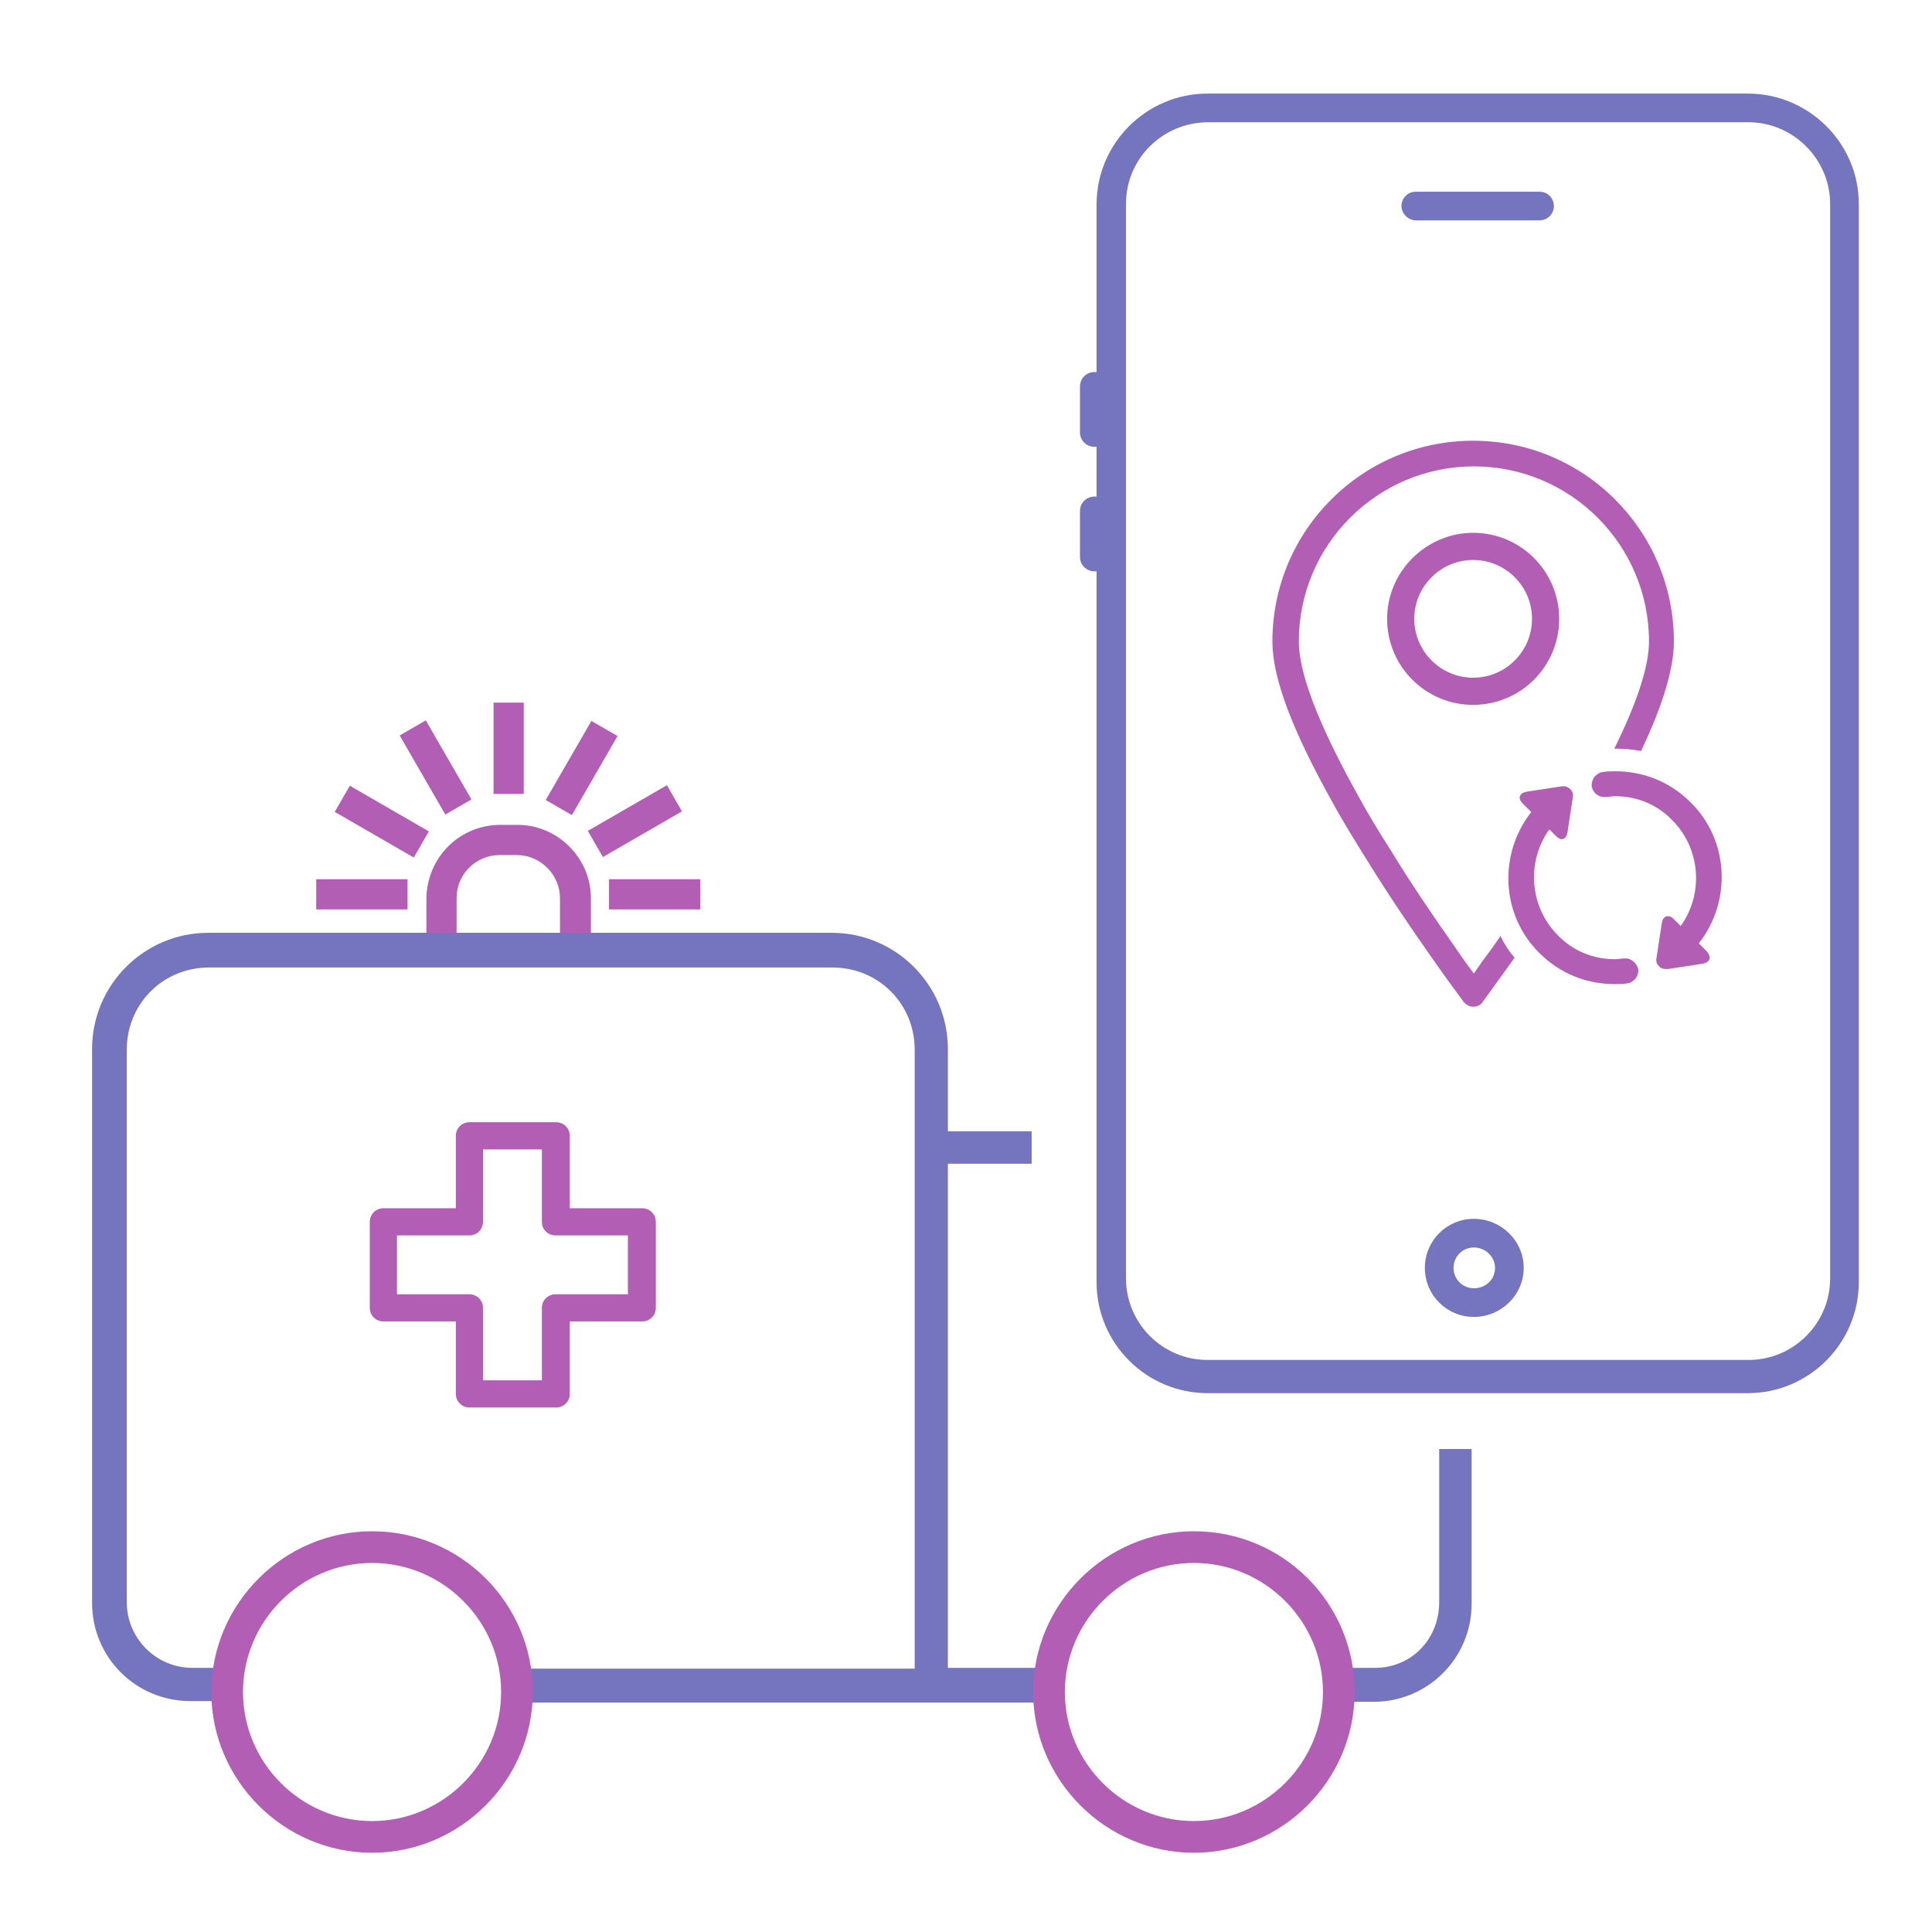
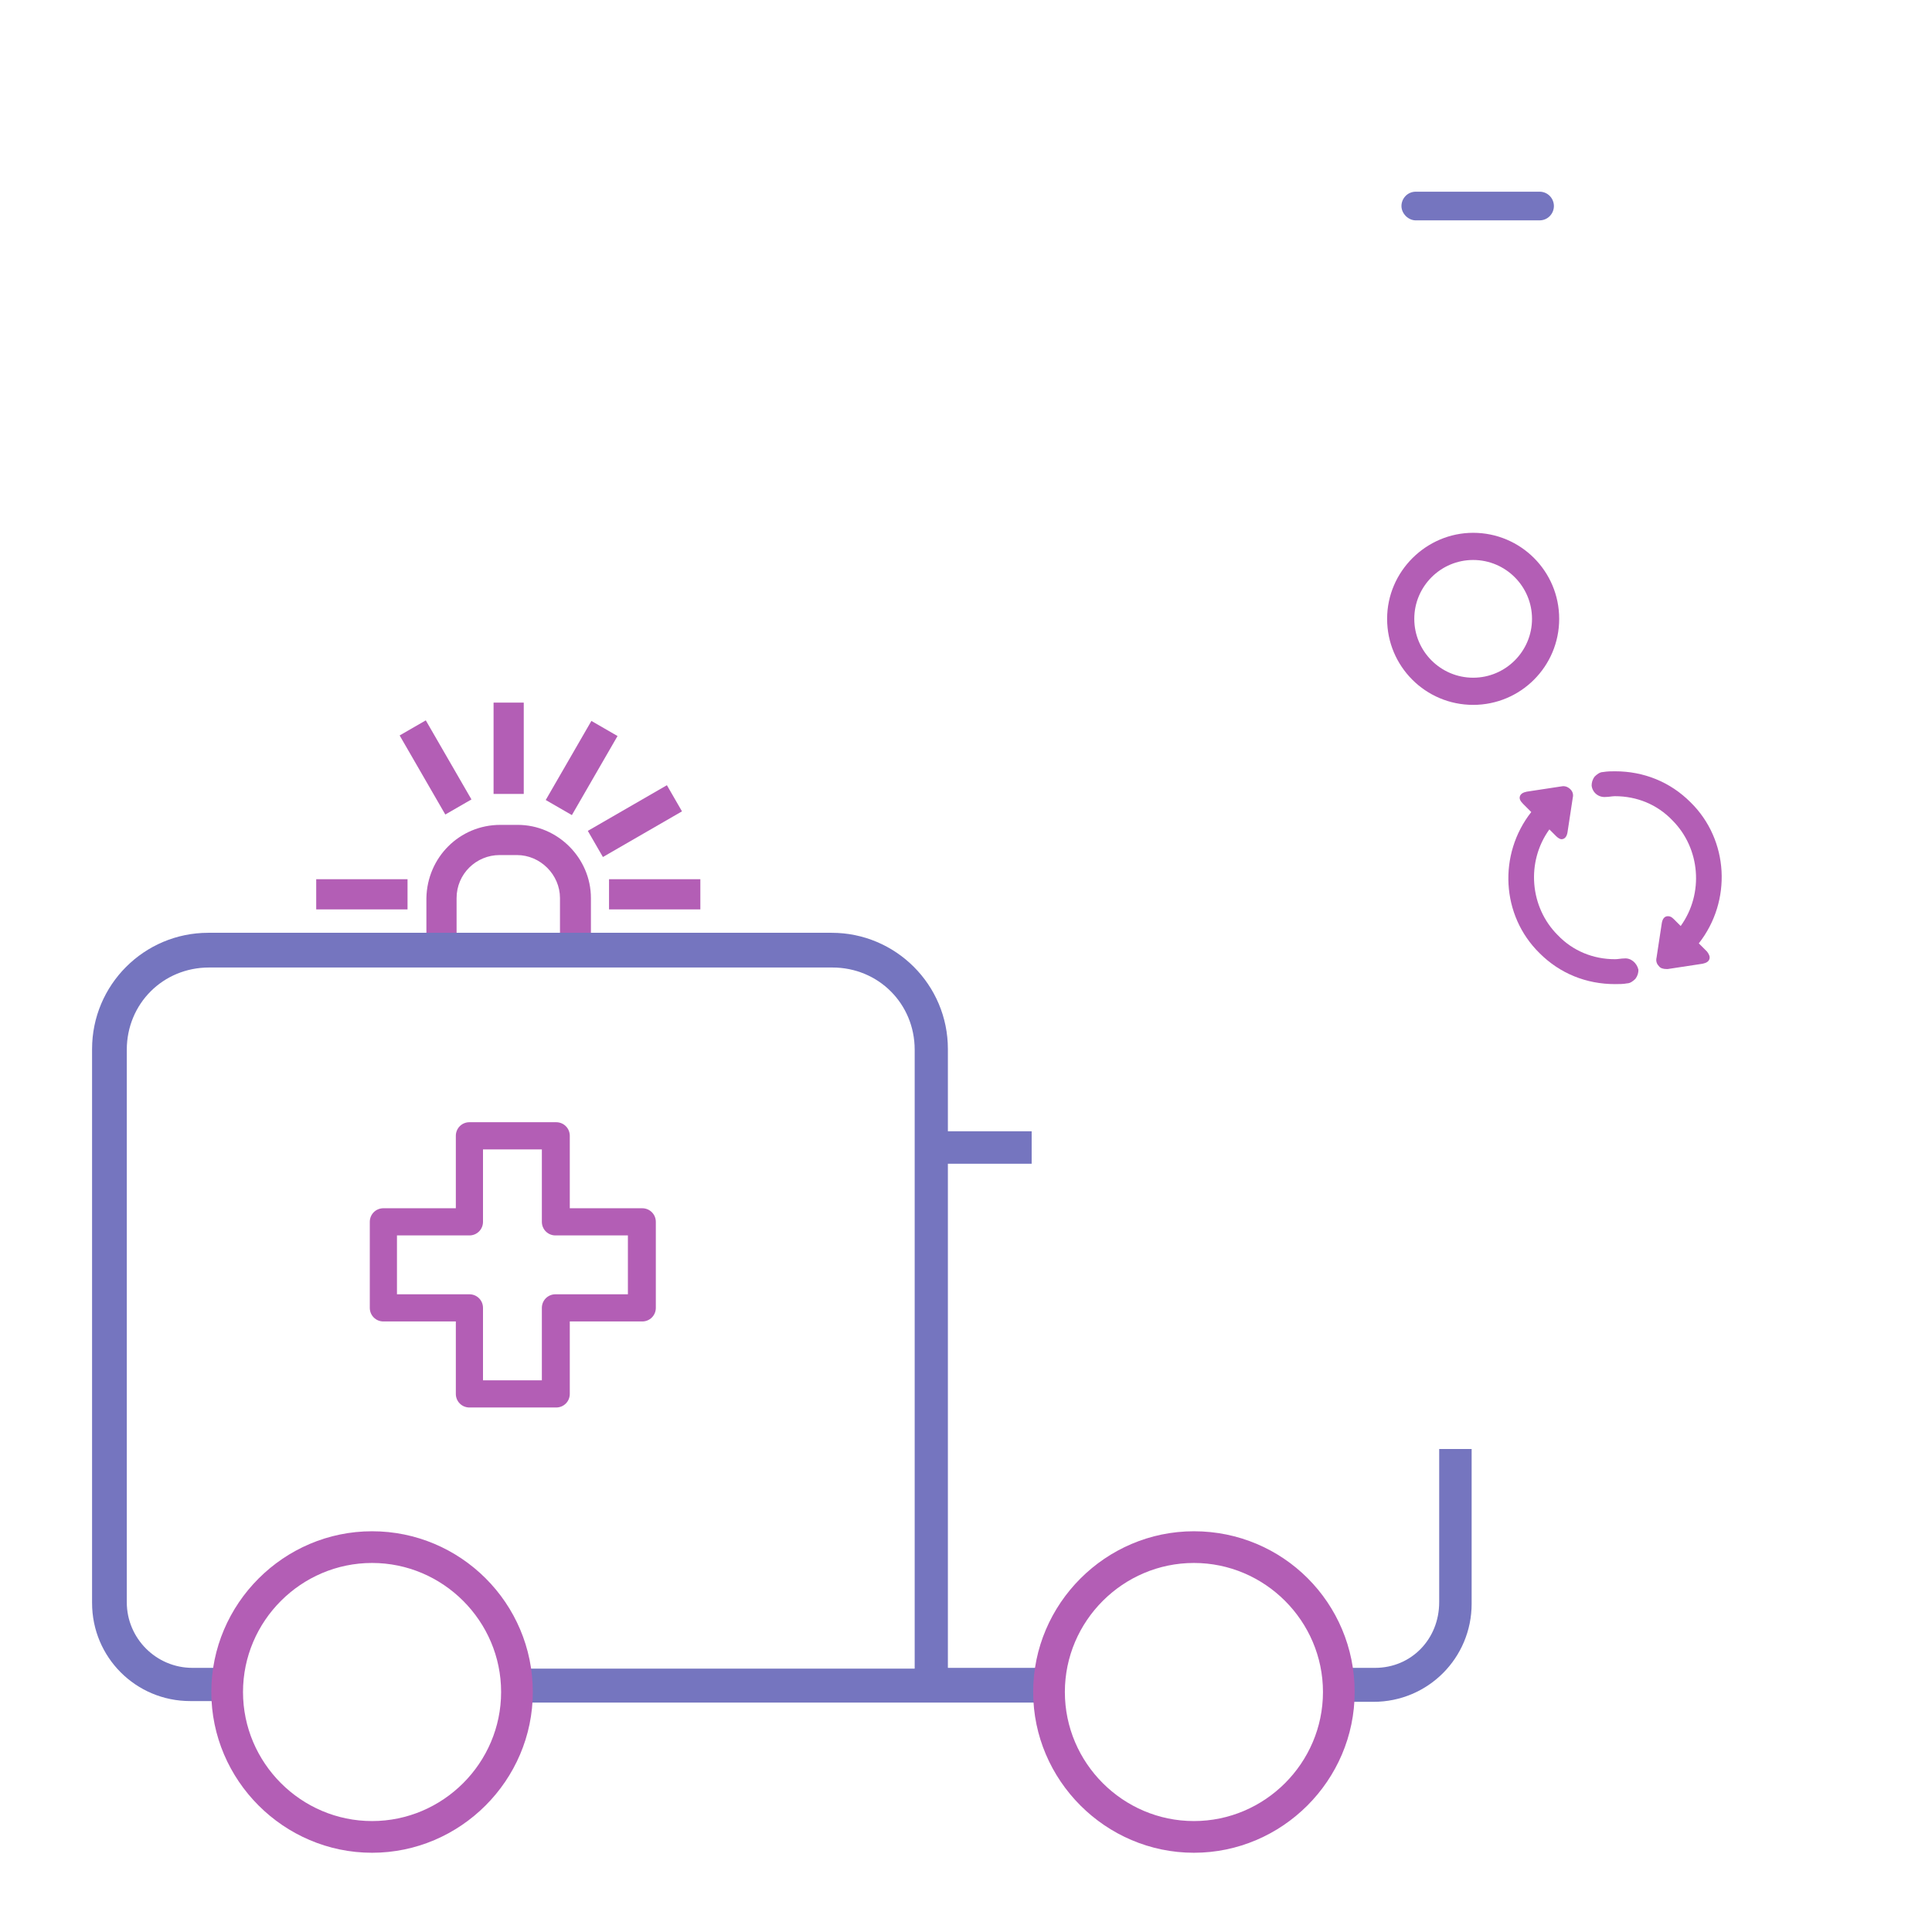
<svg xmlns="http://www.w3.org/2000/svg" xmlns:ns1="http://sodipodi.sourceforge.net/DTD/sodipodi-0.dtd" xmlns:ns2="http://www.inkscape.org/namespaces/inkscape" version="1.1" id="Calque_25" x="0px" y="0px" width="256px" height="256px" viewBox="0 0 256 256" xml:space="preserve" ns1:docname="ambulancier_roulant.svg" ns2:version="0.92.2 5c3e80d, 2017-08-06">
  <defs id="defs57" />
  <g id="Calque_14">
    <g id="g20">
      <rect x="65.4" y="93.1" fill="#B35EB5" width="4" height="12.1" id="rect4" />
      <rect x="51.6" y="99.7" transform="matrix(0.5 0.866 -0.866 0.5 116.96 0.915)" fill="#B35EB5" width="12.1" height="4" id="rect6" />
-       <rect x="48.6" y="102.8" transform="matrix(0.5 -0.866 0.866 0.5 -68.973 98.265)" fill="#B35EB5" width="4" height="12.1" id="rect8" />
      <rect x="41.9" y="116.5" fill="#B35EB5" width="12.1" height="4" id="rect10" />
      <rect x="75.1" y="95.7" transform="matrix(0.866 0.5 -0.5 0.866 61.176 -24.9)" fill="#B35EB5" width="4" height="12.1" id="rect12" />
      <rect x="78.1" y="106.8" transform="matrix(0.866 -0.5 0.5 0.866 -43.146 56.656)" fill="#B35EB5" width="12.1" height="4" id="rect14" />
      <rect x="80.7" y="116.5" fill="#B35EB5" width="12.1" height="4" id="rect16" />
      <path fill="#B35EB5" d="M68.6,109.3C68.5,109.3,68.5,109.3,68.6,109.3l-2.3,0c-5.4,0-9.7,4.3-9.8,9.7c0,0,0,0,0,0v6.5h4V119 c0-3.2,2.6-5.7,5.7-5.7h2.3c3.1,0,5.7,2.6,5.7,5.7v6.5h4.1V119C78.3,113.7,73.9,109.3,68.6,109.3z" id="path18" />
    </g>
    <g id="g26">
      <path fill="#7575BF" d="M125.6,154.2h11.1v-4.3h-11.1v-10.9c0-8.5-6.9-15.4-15.4-15.4H27.6c-8.5,0-15.4,6.9-15.4,15.4v73.4 c0,7.2,5.8,13,13,13h6.2V221h-5.9c-4.8,0-8.7-3.9-8.7-8.7v-73.2c0-6.1,4.8-10.9,10.9-10.9h82.6c6.1,0,10.9,4.8,10.9,10.9v82H67 v4.5h71.4V221h-12.8V154.2z" id="path22" />
      <path fill="#7575BF" d="M190.7,192v20.3c0,4.9-3.7,8.7-8.5,8.7h-5.4v4.5h5.2c7.2,0,13-5.8,13-13V192H190.7z" id="path24" />
    </g>
    <path fill="#B35EB5" d="M158.2,202.9c-11.7,0-21.3,9.6-21.3,21.3c0,11.7,9.6,21.3,21.3,21.3s21.3-9.6,21.3-21.3 C179.5,212.4,170,202.9,158.2,202.9z M175.3,224.2c0,9.4-7.7,17.1-17.1,17.1s-17.1-7.7-17.1-17.1s7.7-17.1,17.1-17.1 S175.3,214.8,175.3,224.2z" id="path28" />
    <path fill="#B35EB5" d="M49.3,202.9c-11.7,0-21.3,9.6-21.3,21.3c0,11.7,9.6,21.3,21.3,21.3c11.7,0,21.3-9.6,21.3-21.3 C70.6,212.4,61,202.9,49.3,202.9z M66.4,224.2c0,9.4-7.7,17.1-17.1,17.1s-17.1-7.7-17.1-17.1s7.7-17.1,17.1-17.1 S66.4,214.8,66.4,224.2z" id="path30" />
    <path fill="#B35EB5" d="M50.8,175.1h9.6v9.6c0,1,0.8,1.8,1.8,1.8h11.5c1,0,1.8-0.8,1.8-1.8v-9.6h9.6c1,0,1.8-0.8,1.8-1.8v-11.4 c0-1-0.8-1.8-1.8-1.8h-9.6v-9.6c0-1-0.8-1.8-1.8-1.8H62.2c-1,0-1.8,0.8-1.8,1.8v9.6h-9.6c-1,0-1.8,0.8-1.8,1.8v11.4 C49,174.3,49.8,175.1,50.8,175.1L50.8,175.1z M52.6,163.7h9.6c1,0,1.8-0.8,1.8-1.8v-9.6h7.8v9.6c0,1,0.8,1.8,1.8,1.8h9.6v7.8h-9.6 c-1,0-1.8,0.8-1.8,1.8v9.6h-7.8v-9.6c0-1-0.8-1.8-1.8-1.8h-9.6V163.7z" id="path32" />
  </g>
  <g id="Calque_19">
    <g id="g41">
-       <path fill="#7575BF" d="M195.3,161.5c-3.6,0-6.5,2.9-6.5,6.5c0,3.6,2.9,6.5,6.5,6.5c3.6,0,6.6-2.9,6.6-6.5 C201.9,164.4,198.9,161.5,195.3,161.5z M198.1,168c0,1.5-1.2,2.7-2.8,2.7c-1.5,0-2.7-1.2-2.7-2.7s1.2-2.7,2.7-2.7 C196.8,165.3,198.1,166.5,198.1,168z" id="path35" />
-       <path fill="#7575BF" d="M231.6,12.4H160c-8.1,0-14.7,6.6-14.7,14.7v22.2l-0.1,0c0,0-0.1,0-0.1,0c-0.1,0-0.1,0-0.1,0 c-1.1,0-1.9,0.9-1.9,1.9v6.1c0,1.1,0.9,1.9,1.9,1.9c0,0,0.1,0,0.1,0c0,0,0.1,0,0.1,0l0.1,0v6.6l-0.1,0c0,0-0.1,0-0.1,0 c-0.1,0-0.1,0-0.1,0c-1.1,0-1.9,0.9-1.9,1.9v6.1c0,1.1,0.9,1.9,1.9,1.9c0,0,0.1,0,0.1,0c0,0,0.1,0,0.1,0l0.1,0v94.2 c0,8.1,6.6,14.7,14.7,14.7h71.6c8.1,0,14.7-6.6,14.7-14.7V27C246.3,19,239.7,12.4,231.6,12.4z M242.5,27v142.4 c0,6-4.9,10.8-10.8,10.8H160c-6,0-10.8-4.9-10.8-10.8V27c0-6,4.9-10.8,10.9-10.8h71.6C237.6,16.2,242.5,21.1,242.5,27z" id="path37" />
      <path fill="#7575BF" d="M204,25.4h-16.4c-1.1,0-1.9,0.9-1.9,1.9s0.9,1.9,1.9,1.9H204c1.1,0,1.9-0.9,1.9-1.9S205.1,25.4,204,25.4z" id="path39" />
    </g>
    <g id="g51">
      <path fill="#B35EB5" d="M225.1,125c4.4-5.6,4-13.7-1.1-18.7c-2.7-2.7-6.2-4.1-10-4.1c-0.5,0-1,0-1.6,0.1c-0.4,0-0.8,0.3-1.1,0.6 c-0.3,0.4-0.4,0.8-0.4,1.2c0.1,0.9,0.9,1.6,1.9,1.5c0.4,0,0.8-0.1,1.2-0.1c2.9,0,5.6,1.1,7.6,3.2c3.7,3.7,4.2,9.7,1.1,14l-0.9-0.9 c-0.3-0.3-0.5-0.4-0.8-0.4c-0.4,0-0.7,0.3-0.8,0.9l-0.7,4.6c-0.1,0.4,0,0.8,0.3,1.1c0.2,0.3,0.6,0.4,1,0.4c0.1,0,0.2,0,0.2,0 l4.6-0.7c0.5-0.1,0.8-0.3,0.9-0.6c0.1-0.3,0-0.6-0.3-1L225.1,125z" id="path43" />
      <path fill="#B35EB5" d="M215.2,127c-0.4,0-0.8,0.1-1.2,0.1c-2.9,0-5.6-1.1-7.6-3.2c-3.7-3.7-4.2-9.7-1.1-14l0.9,0.9 c0.2,0.2,0.5,0.4,0.7,0.4c0.4,0,0.7-0.3,0.8-0.9l0.7-4.6c0.1-0.4,0-0.8-0.3-1.1c-0.3-0.3-0.7-0.5-1.2-0.4l-4.6,0.7 c-0.5,0.1-0.8,0.3-0.9,0.6c-0.1,0.3,0,0.6,0.4,1l1.1,1.1c-4.4,5.6-4,13.7,1.1,18.7c2.7,2.7,6.2,4.1,10,4.1c0,0,0,0,0,0 c0.5,0,1.1,0,1.6-0.1c0.4,0,0.8-0.3,1.1-0.6c0.3-0.4,0.4-0.8,0.4-1.2C216.9,127.6,216.1,126.9,215.2,127z" id="path45" />
-       <path fill="#B35EB5" d="M198.9,124.2l-0.1-0.2l-0.1,0.2c-0.3,0.4-0.6,0.9-0.9,1.3c-0.9,1.2-2.2,3-2.5,3.5 c-0.4-0.5-1.7-2.3-2.5-3.5c-3.1-4.4-6-8.7-8.5-12.8c-1.8-2.8-3.4-5.5-4.8-8.1c-4.9-8.9-7.4-15.5-7.4-19.6 c0-12.8,10.4-23.2,23.2-23.2s23.2,10.4,23.2,23.2c0,3.2-1.5,7.9-4.5,14l-0.1,0.2l0.2,0c1.1,0,2.2,0.1,3.3,0.3l0.1,0l0-0.1 c2.9-6.1,4.3-10.9,4.3-14.4c0-14.7-11.9-26.6-26.6-26.6s-26.6,11.9-26.6,26.6c0,4.8,2.6,11.7,7.9,21.2c1.4,2.6,3.1,5.3,4.9,8.2 c2.6,4.2,5.5,8.5,8.6,12.9c1,1.4,1.9,2.7,2.8,3.9c0.5,0.7,0.9,1.2,1.1,1.5c0.3,0.4,0.8,0.7,1.3,0.7s1-0.2,1.3-0.7 c0.2-0.3,0.6-0.8,1.1-1.5c0.9-1.3,1.9-2.6,2.8-3.9l0.3-0.4l-0.1-0.1C200,126.1,199.4,125.2,198.9,124.2z" id="path47" />
      <path fill="#B35EB5" d="M183.8,82c0,6.3,5.1,11.4,11.4,11.4c6.3,0,11.4-5.1,11.4-11.4s-5.1-11.4-11.4-11.4 C189,70.6,183.8,75.7,183.8,82z M203,82c0,4.3-3.5,7.8-7.8,7.8s-7.8-3.5-7.8-7.8s3.5-7.8,7.8-7.8S203,77.7,203,82z" id="path49" />
    </g>
  </g>
</svg>